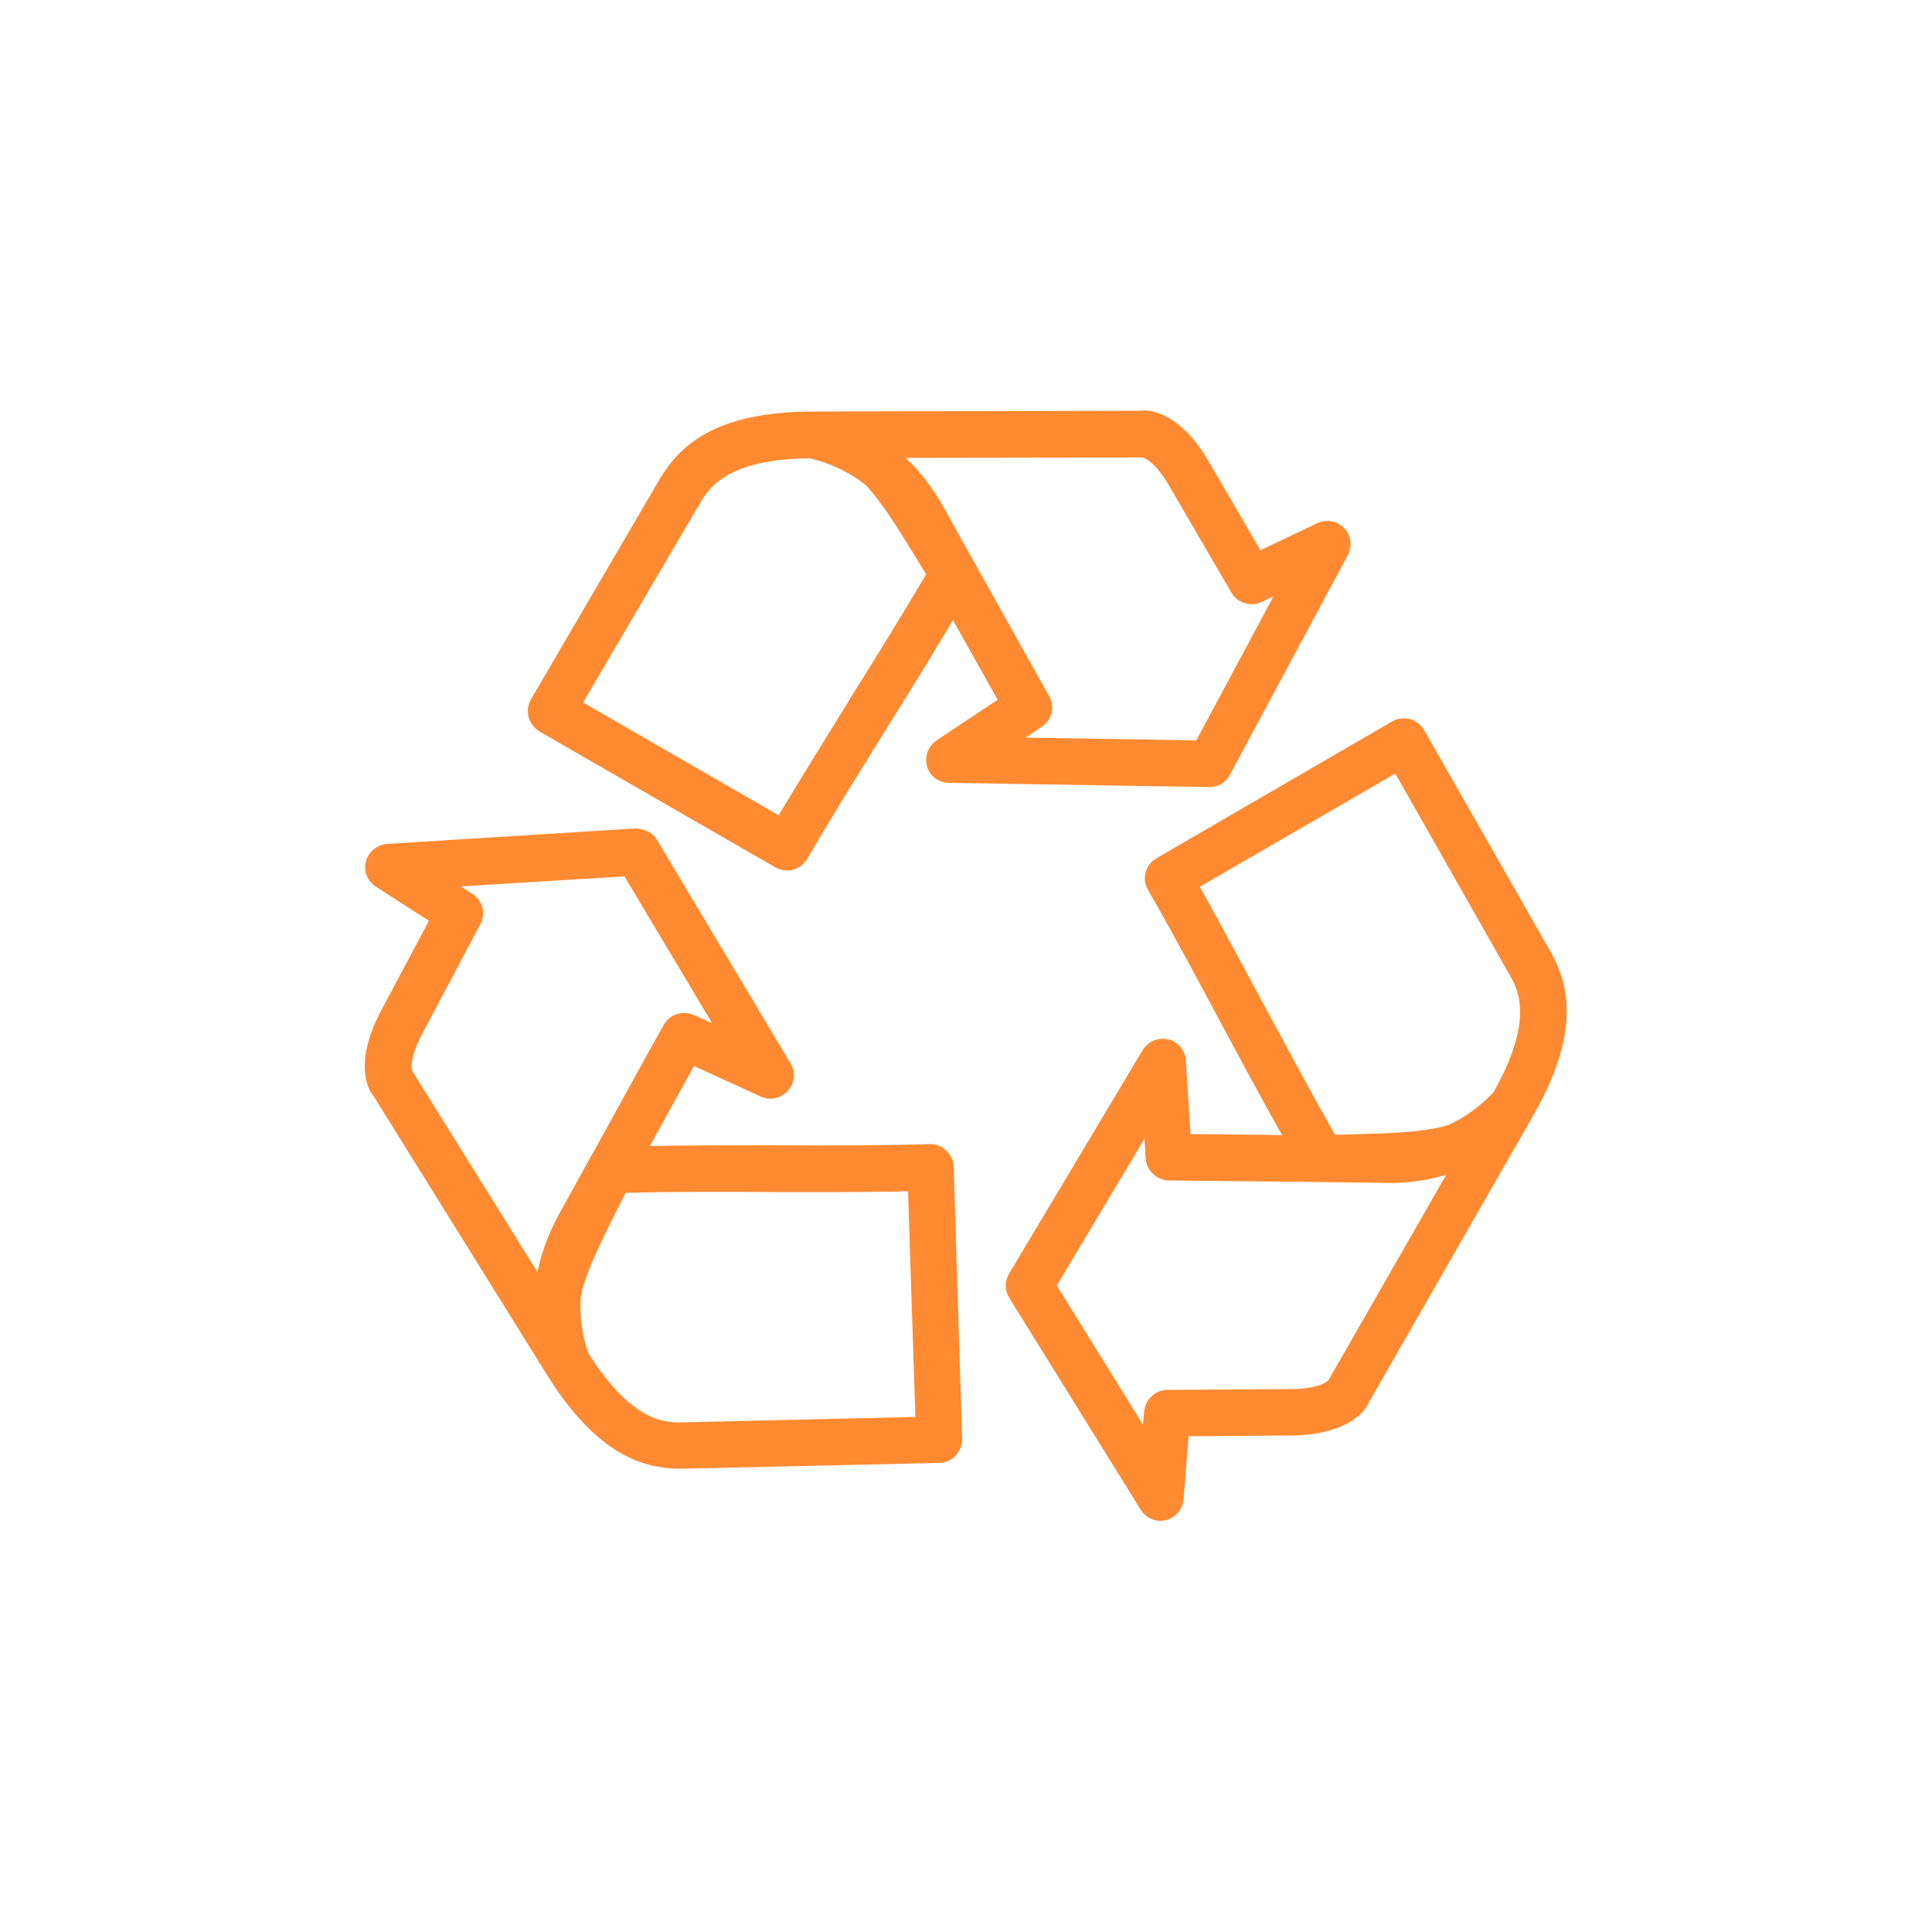
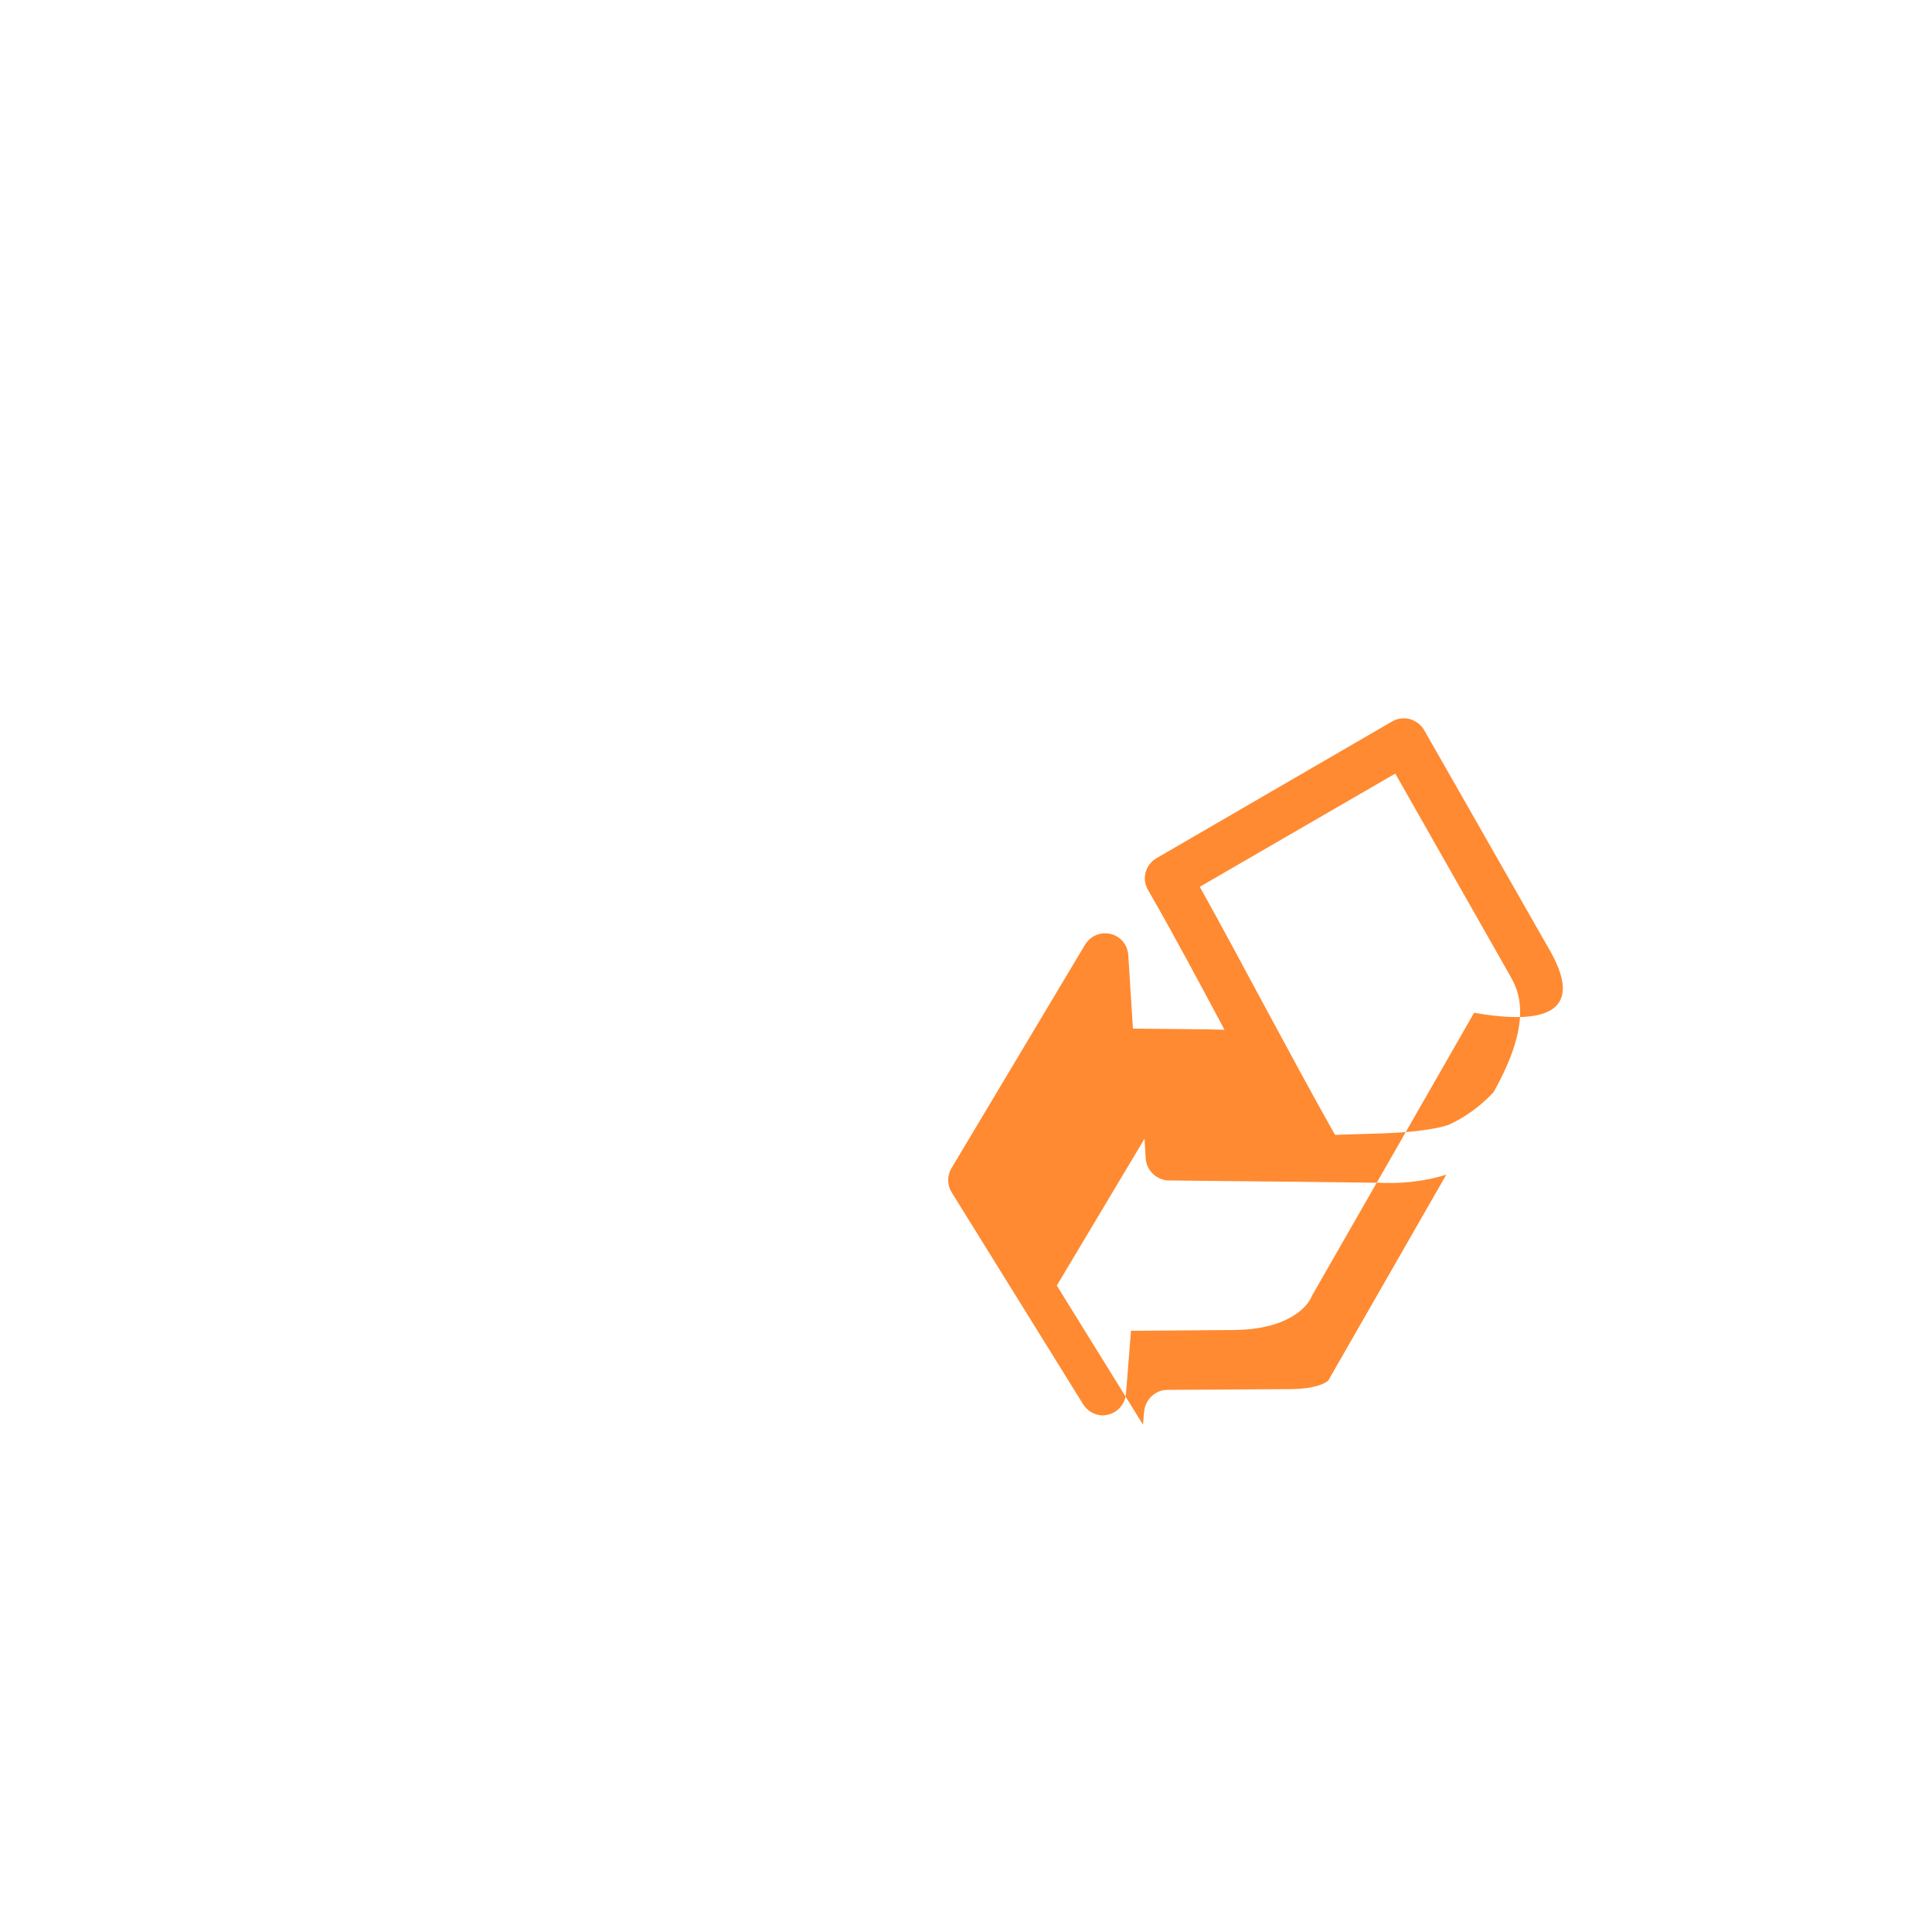
<svg xmlns="http://www.w3.org/2000/svg" version="1.1" id="Livello_1" x="0px" y="0px" viewBox="0 0 500 500" style="enable-background:new 0 0 500 500;" xml:space="preserve">
  <style type="text/css">
	.st0{fill:#FF8A31;}
</style>
  <g>
-     <path class="st0" d="M139.6,189.3l61.1,35.2c0.9,0.5,2,0.8,3,0.8c2.1,0,4.1-1.2,5.2-3c6.8-11.7,14.6-24.2,21.5-35.3   c6.6-10.5,11.7-18.9,16.2-26.5c3.6,6.3,7.4,13.2,11.6,20.6l-15.8,10.5c-2.2,1.5-3.2,4.2-2.5,6.7c0.7,2.5,3,4.3,5.7,4.3l67.4,1.1   c2.2,0,4.3-1.2,5.3-3.2l30.5-56.8c1.2-2.3,0.9-5.1-0.9-7c-1.8-1.9-4.6-2.4-7-1.3l-14.7,7l-13.4-23c-7.1-12.2-14.9-13.6-17.7-13.1   l-84.5,0.2c-26,0-34.8,9.2-39.7,17.2L137.4,181c-0.8,1.4-1,3.1-0.6,4.6C137.2,187.1,138.2,188.4,139.6,189.3z M269.6,188.1   c2.6-1.7,3.5-5.2,1.9-8c-5.3-9.4-10.1-18-14.5-25.9c-4.5-8.1-8.6-15.3-12.1-21.7c-2.2-4-5.4-9.2-10.5-14l61.3-0.1   c0,0,2.9,0.5,6.8,7.2l16.2,27.8c1.6,2.7,5,3.7,7.8,2.4l3.1-1.5l-20,37.3l-44.2-0.7L269.6,188.1z M150.9,181.8l30.4-51.8   c2.2-3.6,6.8-11.2,28.3-11.4c4.9,1.2,9.3,3.2,13.1,5.9c0.3,0.2,0.6,0.5,0.9,0.7l0.5,0.4c4.3,4.6,8.3,11.2,12.2,17.5   c1.1,1.8,2.2,3.7,3.4,5.5c-6.3,10.7-13.3,22-19.6,32l-0.3,0.6c-6.1,9.8-12.4,20-18.3,29.8L150.9,181.8z" />
-     <path class="st0" d="M401.4,246.5L368.6,189c-0.8-1.4-2.1-2.4-3.7-2.9c-1.6-0.4-3.2-0.2-4.6,0.6l-61,35.4c-0.9,0.5-1.7,1.3-2.2,2.2   c-1.1,1.9-1.1,4.2,0,6c6.8,11.8,13.7,24.8,19.8,36.2c5.9,11,10.6,19.6,14.9,27.3l-4.1-0.1c-6.1-0.1-12.6-0.1-19.6-0.2l-1.2-19   c-0.2-2.7-2-4.9-4.6-5.5c-2.6-0.6-5.2,0.5-6.6,2.8l-34.6,57.9c-1.1,1.9-1.1,4.3,0.1,6.2l34,54.8c1.1,1.8,3.1,2.9,5.1,2.9   c0.5,0,1-0.1,1.4-0.2c2.5-0.6,4.4-2.8,4.6-5.4l1.3-16.3l26.6-0.2c14.1-0.1,19.2-6.1,20.2-8.8l42-73.3   C409.4,267,405.9,254.7,401.4,246.5z M373.9,291.4c-0.3,0.1-0.6,0.2-0.7,0.2c-6.2,1.5-13.8,1.7-21.3,1.9c-2.1,0.1-4.2,0.1-6.4,0.2   c-6-10.6-12.1-22-18-32.9l0,0c-5.6-10.4-11.3-21.1-17-31.3l50.6-29.3l29.7,52.3c2.1,3.7,6.3,11.4-4.3,30.2   c-3.5,3.7-7.4,6.5-11.6,8.4C374.6,291.2,374.2,291.3,373.9,291.4z M325.7,261.8L325.7,261.8L325.7,261.8L325.7,261.8z M374.3,304   l-30.5,53.2c0,0-1.8,2.2-9.6,2.3l-32.1,0.2c-3.1,0-5.7,2.5-6,5.6l-0.3,3.4l-22.3-36l22.7-38l0.3,5.1c0.2,3.1,2.8,5.6,5.9,5.7   c10.5,0.1,20.1,0.2,28.9,0.3l0.8,0c9.3,0.1,17.5,0.2,24.8,0.3C361.5,306.3,367.5,306.1,374.3,304z" />
-     <path class="st0" d="M245.9,299c-1.1-1.8-3.1-3-5.3-2.9c-13.6,0.4-28.3,0.4-41.3,0.3c-10.3,0-20.8,0-31.1,0.2   c3.5-6.4,7.3-13.3,11.4-20.7l17.3,7.9c2.4,1.1,5.2,0.5,7-1.5c1.8-2,2.1-4.8,0.7-7.1l-34.6-57.9c-1.2-1.9-3.3-2.8-5.5-2.9l-64.3,4   c-2.6,0.2-4.8,2-5.5,4.5c-0.7,2.5,0.4,5.2,2.6,6.6l13.7,8.8l-12.5,23.5c-6.6,12.5-3.7,19.8-1.8,21.9l44.6,71.7   c13.4,21.7,25.7,24.7,35,24.7c0.2,0,0.4,0,0.6,0l66.2-1.5c1.6,0,3.2-0.7,4.2-1.9c1.1-1.2,1.7-2.7,1.7-4.3l-2.2-70.5   C246.8,300.9,246.5,299.9,245.9,299z M152.2,350.1c-1.6-4.8-2.2-9.6-1.9-14.2c0-0.4,0.1-0.8,0.2-1.1l0.1-0.7   c1.7-6.2,5.1-13,8.4-19.6c1-1.9,1.9-3.8,2.9-5.8c12.2-0.3,25.1-0.3,37.5-0.2c11.1,0,23.6,0.1,35.6-0.2l1.9,58.4l-60.1,1.4   C172.5,368.2,163.7,368.4,152.2,350.1z M124.3,239.2c1.5-2.8,0.6-6.2-2.1-7.9l-2.9-1.9l42.3-2.6l22.7,38l-4.7-2.1   c-2.9-1.3-6.3-0.2-7.8,2.5c-5.3,9.4-10,18.1-14.6,26.4c-4.4,7.9-8.3,15-11.8,21.3c-2.3,4-4.9,9.5-6.3,16.3l-32.4-52   c0,0-1.1-2.7,2.5-9.5L124.3,239.2z" />
+     <path class="st0" d="M401.4,246.5L368.6,189c-0.8-1.4-2.1-2.4-3.7-2.9c-1.6-0.4-3.2-0.2-4.6,0.6l-61,35.4c-0.9,0.5-1.7,1.3-2.2,2.2   c-1.1,1.9-1.1,4.2,0,6c6.8,11.8,13.7,24.8,19.8,36.2l-4.1-0.1c-6.1-0.1-12.6-0.1-19.6-0.2l-1.2-19   c-0.2-2.7-2-4.9-4.6-5.5c-2.6-0.6-5.2,0.5-6.6,2.8l-34.6,57.9c-1.1,1.9-1.1,4.3,0.1,6.2l34,54.8c1.1,1.8,3.1,2.9,5.1,2.9   c0.5,0,1-0.1,1.4-0.2c2.5-0.6,4.4-2.8,4.6-5.4l1.3-16.3l26.6-0.2c14.1-0.1,19.2-6.1,20.2-8.8l42-73.3   C409.4,267,405.9,254.7,401.4,246.5z M373.9,291.4c-0.3,0.1-0.6,0.2-0.7,0.2c-6.2,1.5-13.8,1.7-21.3,1.9c-2.1,0.1-4.2,0.1-6.4,0.2   c-6-10.6-12.1-22-18-32.9l0,0c-5.6-10.4-11.3-21.1-17-31.3l50.6-29.3l29.7,52.3c2.1,3.7,6.3,11.4-4.3,30.2   c-3.5,3.7-7.4,6.5-11.6,8.4C374.6,291.2,374.2,291.3,373.9,291.4z M325.7,261.8L325.7,261.8L325.7,261.8L325.7,261.8z M374.3,304   l-30.5,53.2c0,0-1.8,2.2-9.6,2.3l-32.1,0.2c-3.1,0-5.7,2.5-6,5.6l-0.3,3.4l-22.3-36l22.7-38l0.3,5.1c0.2,3.1,2.8,5.6,5.9,5.7   c10.5,0.1,20.1,0.2,28.9,0.3l0.8,0c9.3,0.1,17.5,0.2,24.8,0.3C361.5,306.3,367.5,306.1,374.3,304z" />
  </g>
</svg>